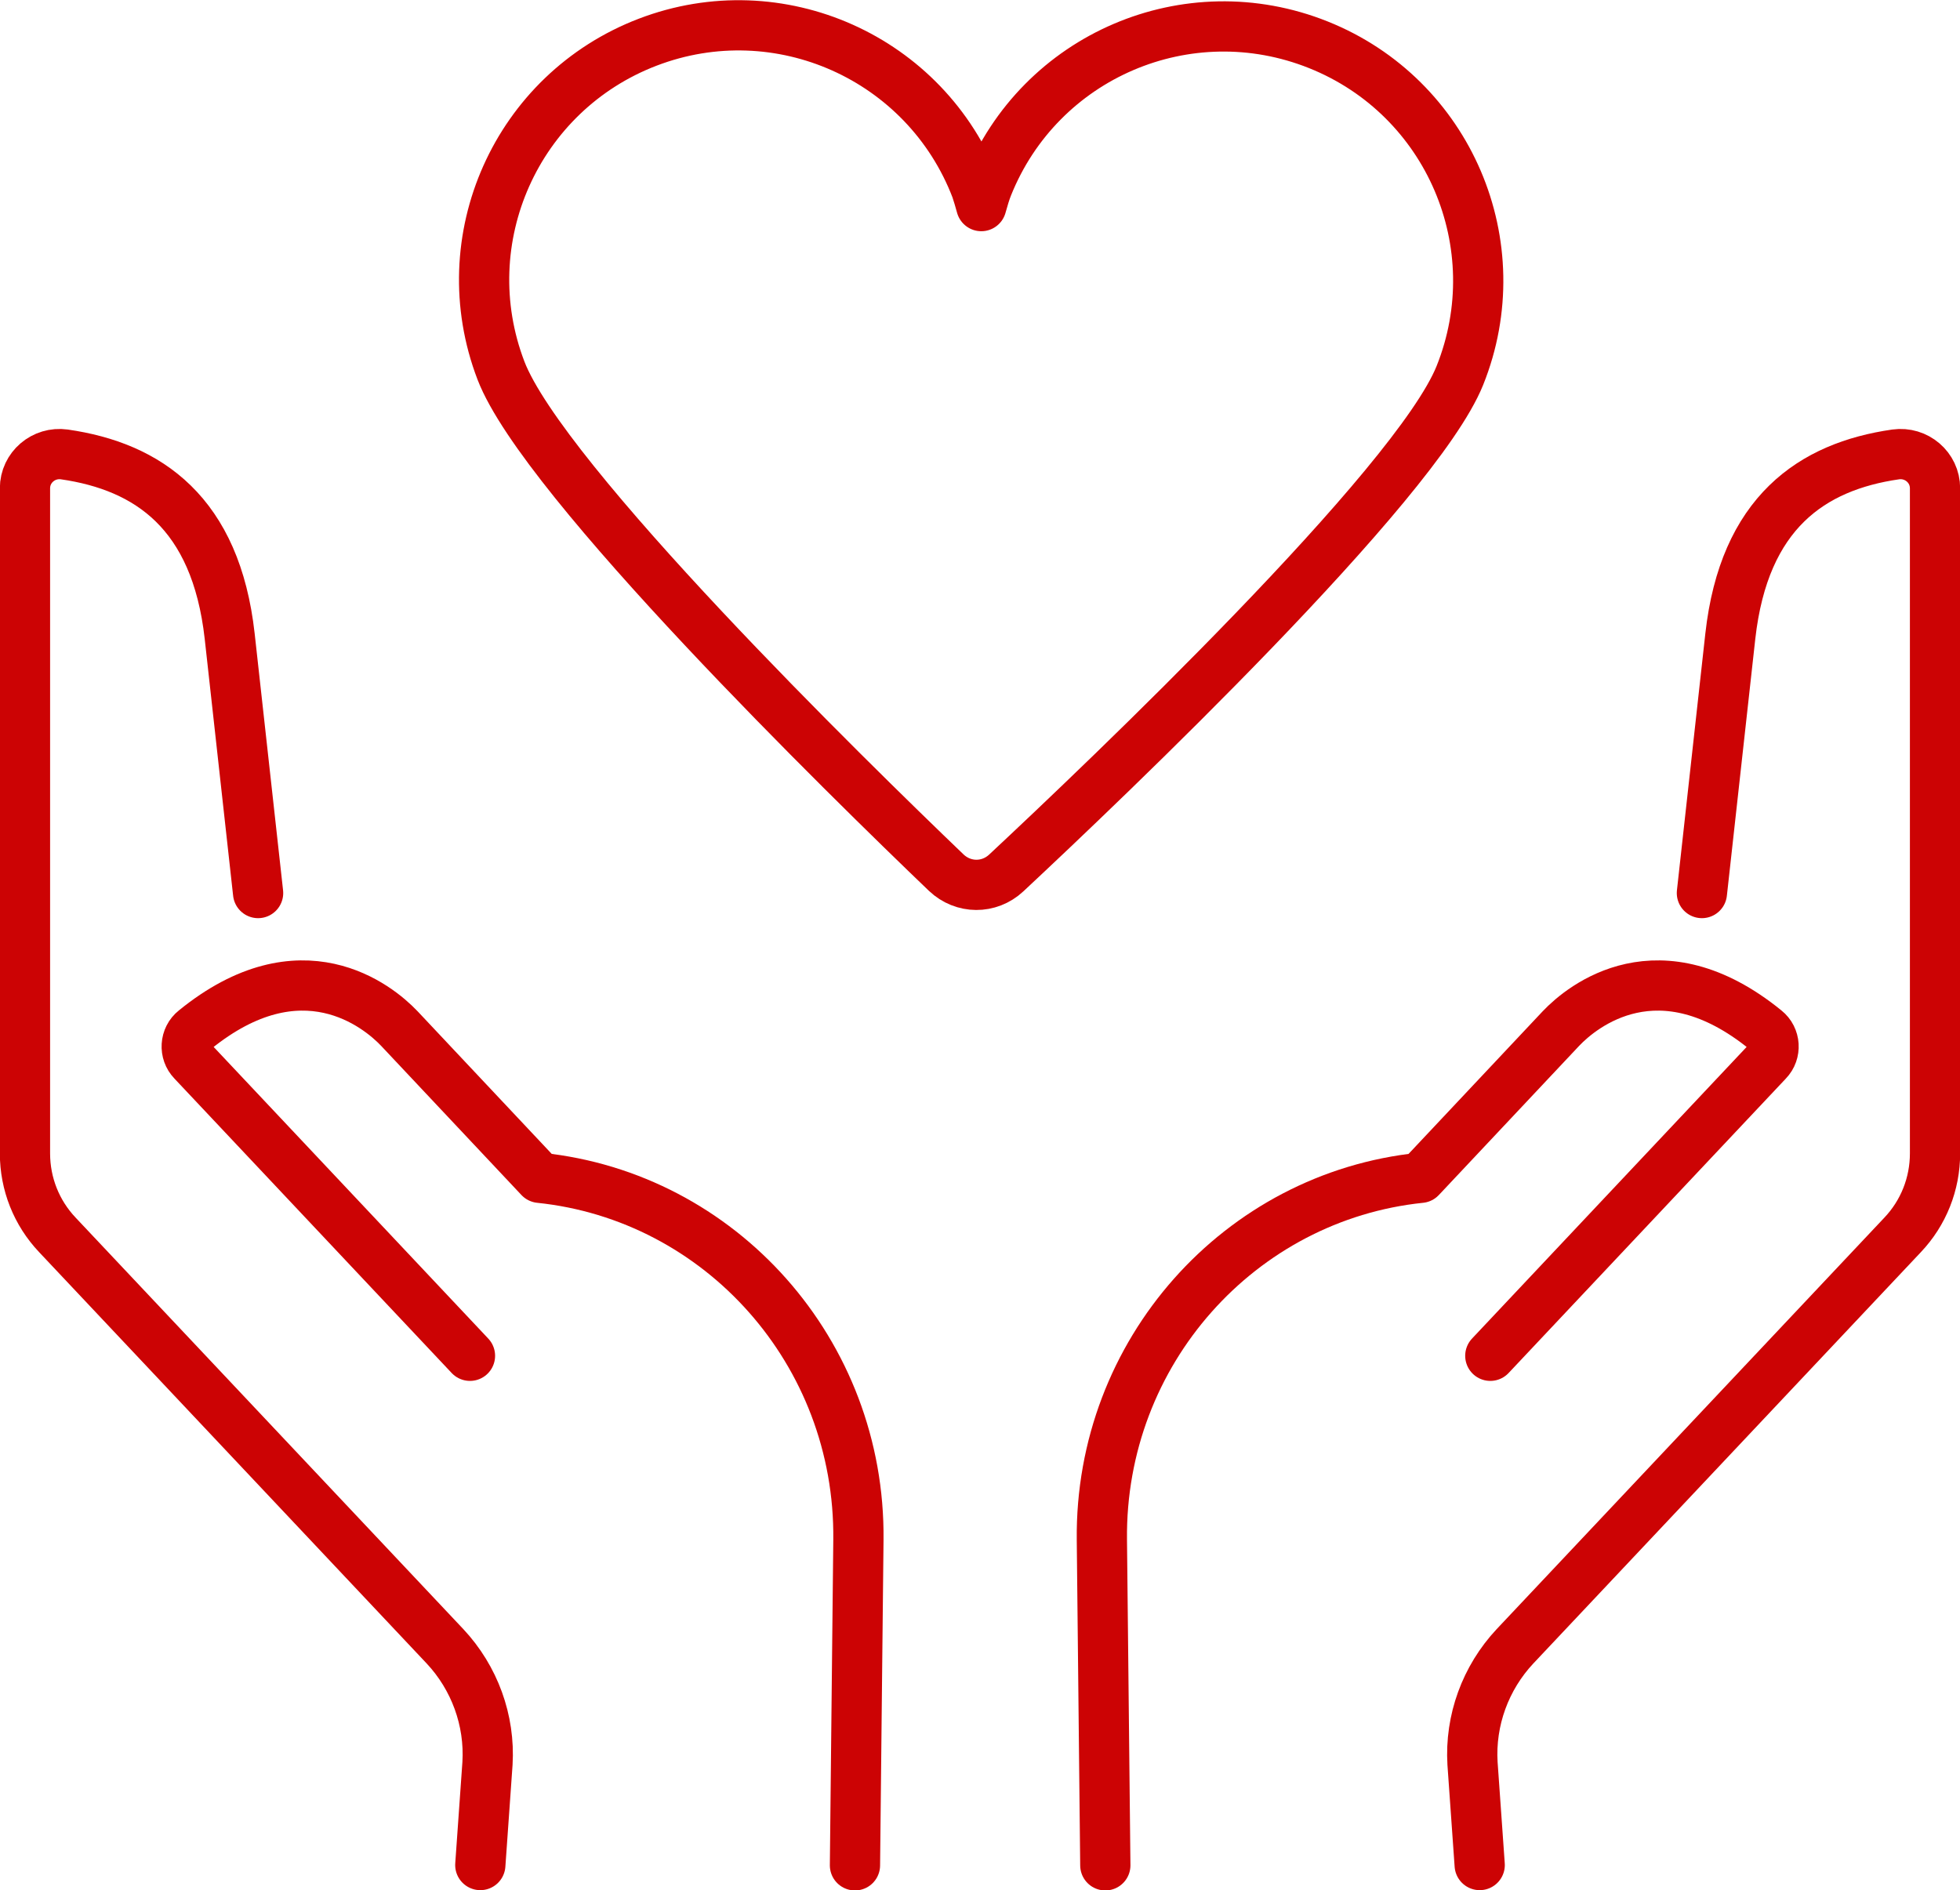
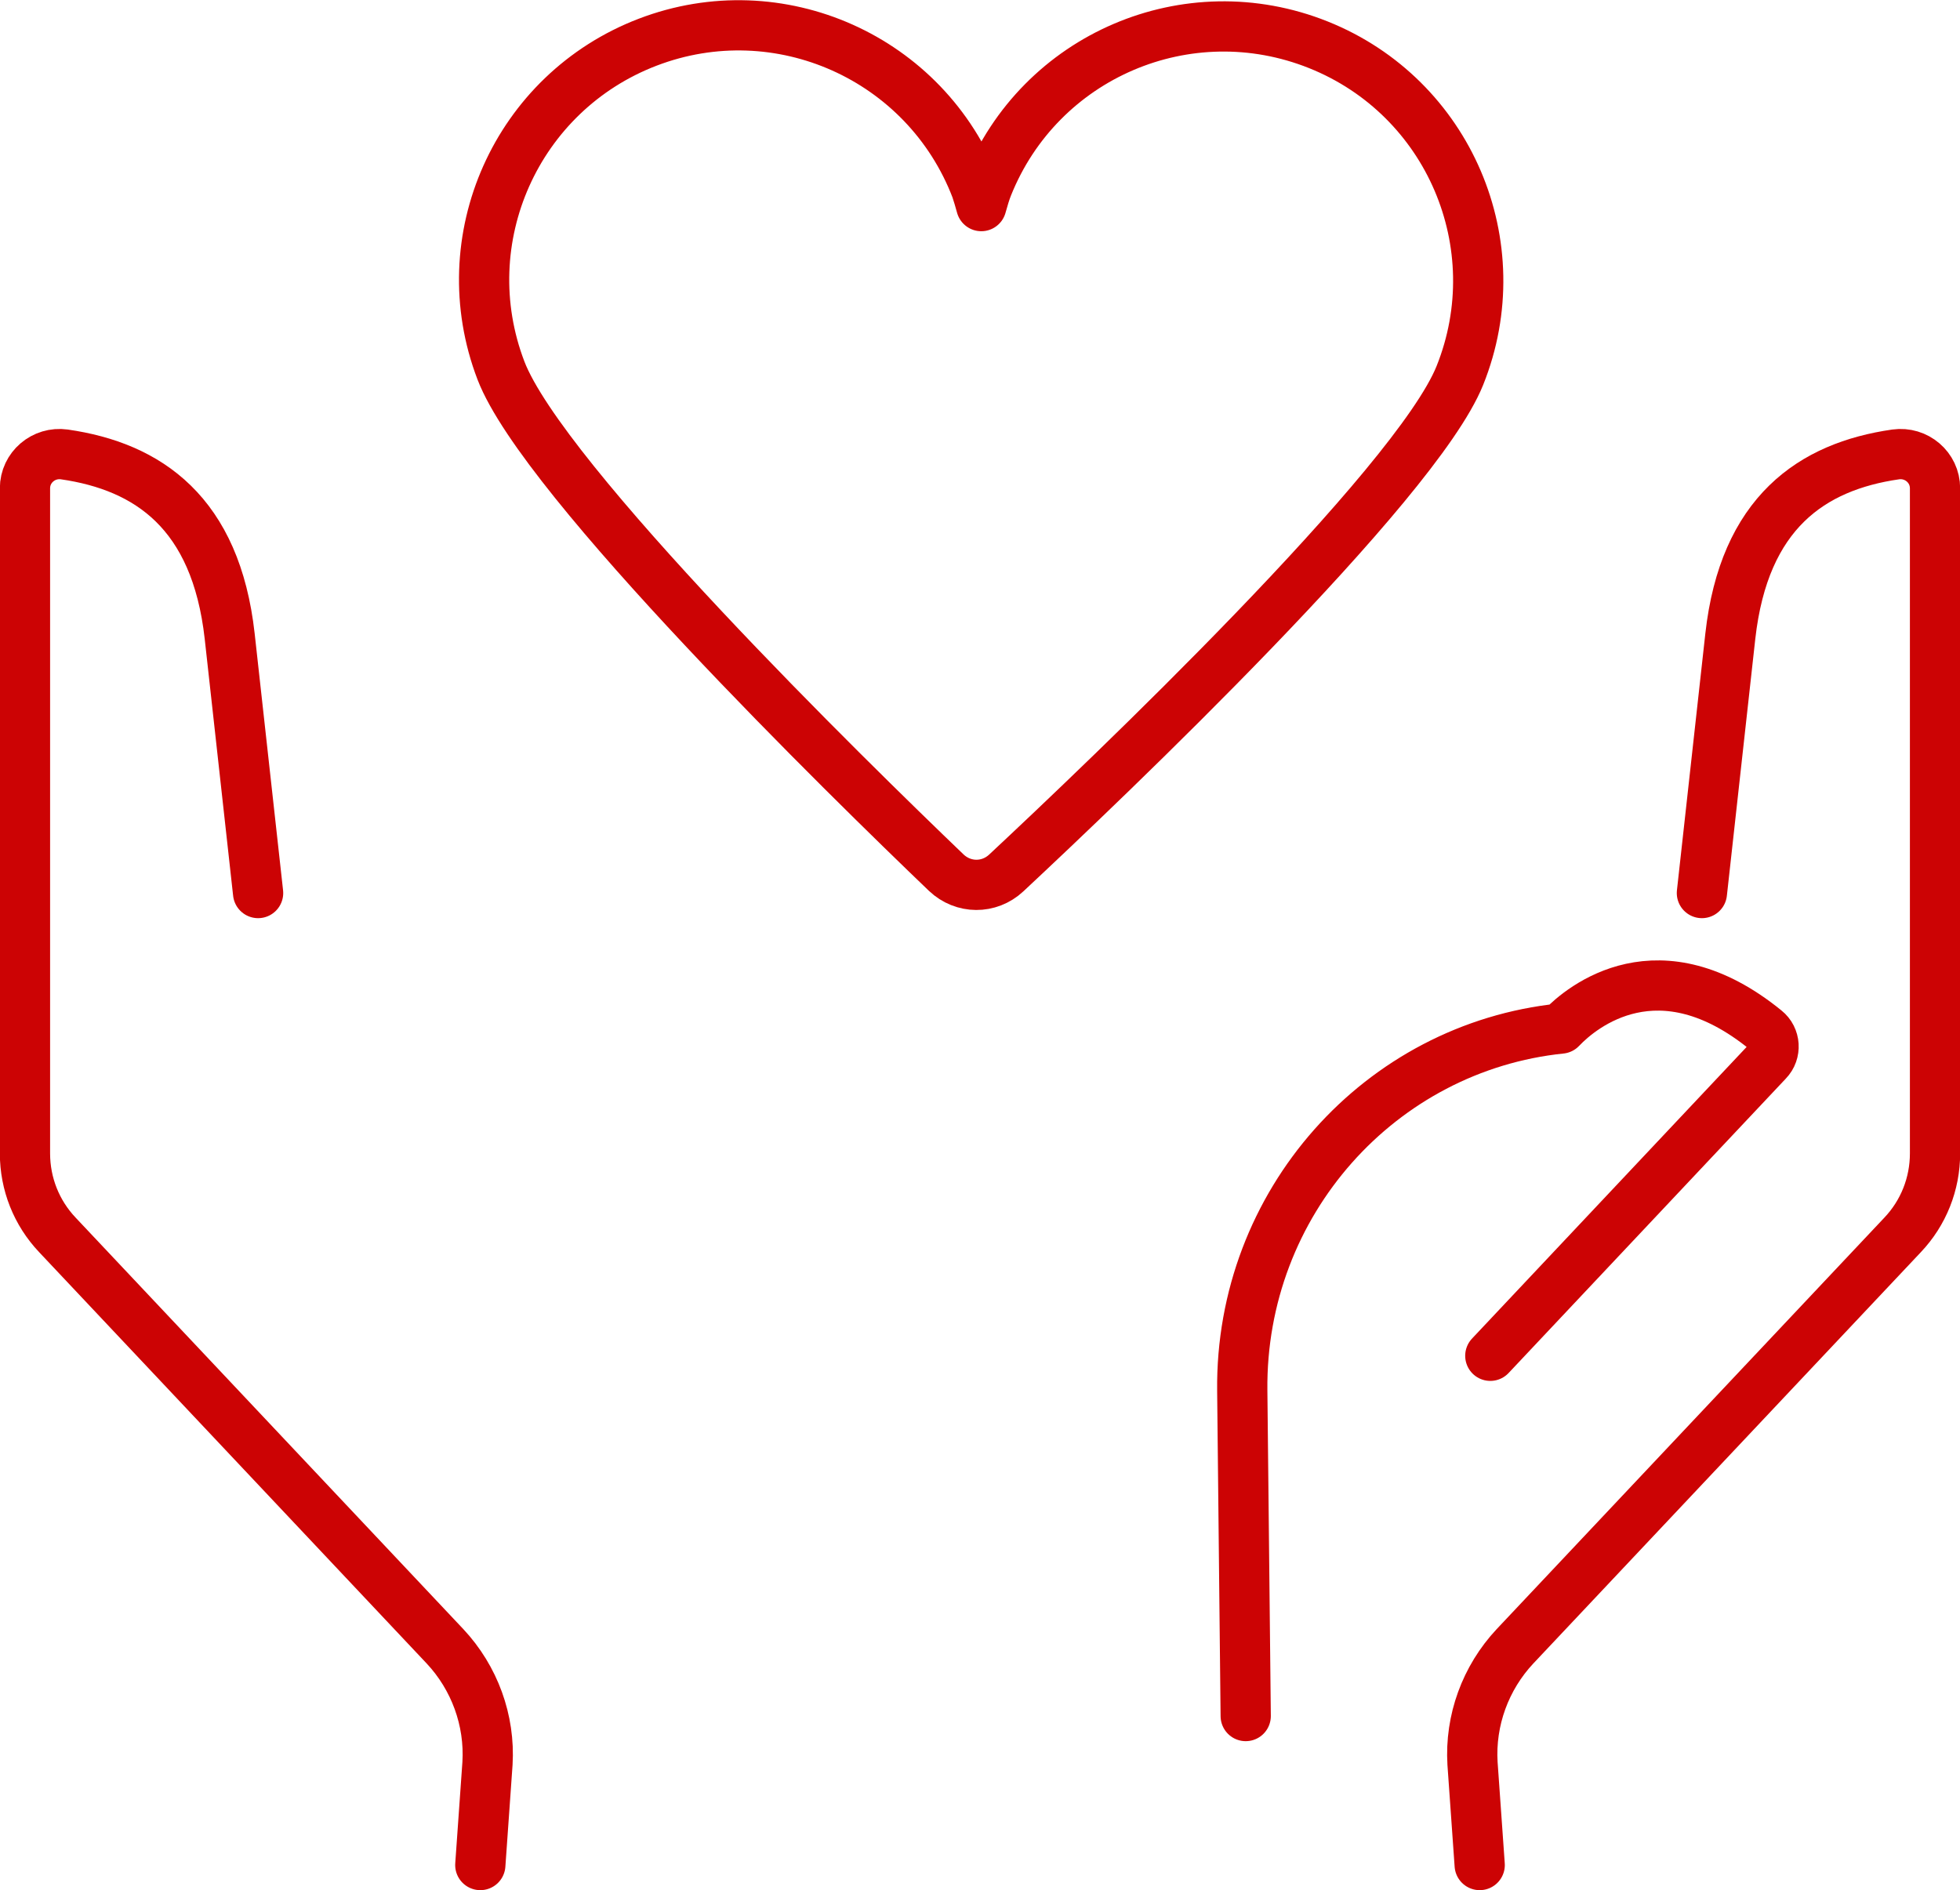
<svg xmlns="http://www.w3.org/2000/svg" id="b" data-name="Layer 2" width="68.27" height="65.85" viewBox="0 0 68.27 65.85">
  <defs>
    <style>
      .d, .e {
        fill: none;
        stroke: #cc0304;
        stroke-linejoin: round;
        stroke-width: 1.75px;
      }

      .e {
        stroke-linecap: round;
      }
    </style>
  </defs>
  <g id="c" data-name="Layer 1">
    <g>
      <g>
        <g>
          <path class="e" d="M59.28,31.11c.29-2.63.69-6.26.99-8.95.48-4.3,2.84-5.91,5.76-6.33.72-.1,1.37.45,1.37,1.18v23.17c0,1.06-.4,2.07-1.13,2.84l-13.5,14.33c-1.03,1.1-1.57,2.58-1.48,4.08l.25,3.54" />
-           <path class="e" d="M51.91,47.23l9.66-10.26c.3-.31.27-.82-.07-1.09-3.71-3.02-6.39-.83-7.13-.05l-4.89,5.2h0c-6.29.65-11.17,6.07-11.1,12.61l.12,11.34" />
+           <path class="e" d="M51.91,47.23l9.66-10.26c.3-.31.27-.82-.07-1.09-3.71-3.02-6.39-.83-7.13-.05h0c-6.29.65-11.17,6.07-11.1,12.61l.12,11.34" />
        </g>
        <g>
          <path class="e" d="M8.99,31.11c-.29-2.63-.69-6.26-.99-8.95-.48-4.3-2.84-5.91-5.76-6.33-.72-.1-1.37.45-1.37,1.18v23.17c0,1.06.4,2.07,1.13,2.84l13.5,14.33c1.03,1.1,1.57,2.58,1.48,4.08l-.25,3.54" />
-           <path class="e" d="M16.37,47.23l-9.66-10.26c-.3-.31-.27-.82.07-1.09,3.71-3.02,6.39-.83,7.13-.05l4.89,5.2h0c6.29.65,11.17,6.07,11.1,12.61l-.12,11.34" />
        </g>
      </g>
      <path class="d" d="M32.96,30.4c.59.56,1.49.57,2.09.01,3.45-3.22,14.27-13.52,15.8-17.33,1.82-4.54-.38-9.7-4.93-11.52s-9.7.38-11.52,4.93c-.08.2-.15.44-.22.69-.06-.22-.12-.42-.18-.6-1.75-4.57-6.87-6.86-11.44-5.11-4.57,1.75-6.86,6.87-5.11,11.44,1.47,3.83,12.12,14.24,15.51,17.49Z" />
    </g>
  </g>
</svg>